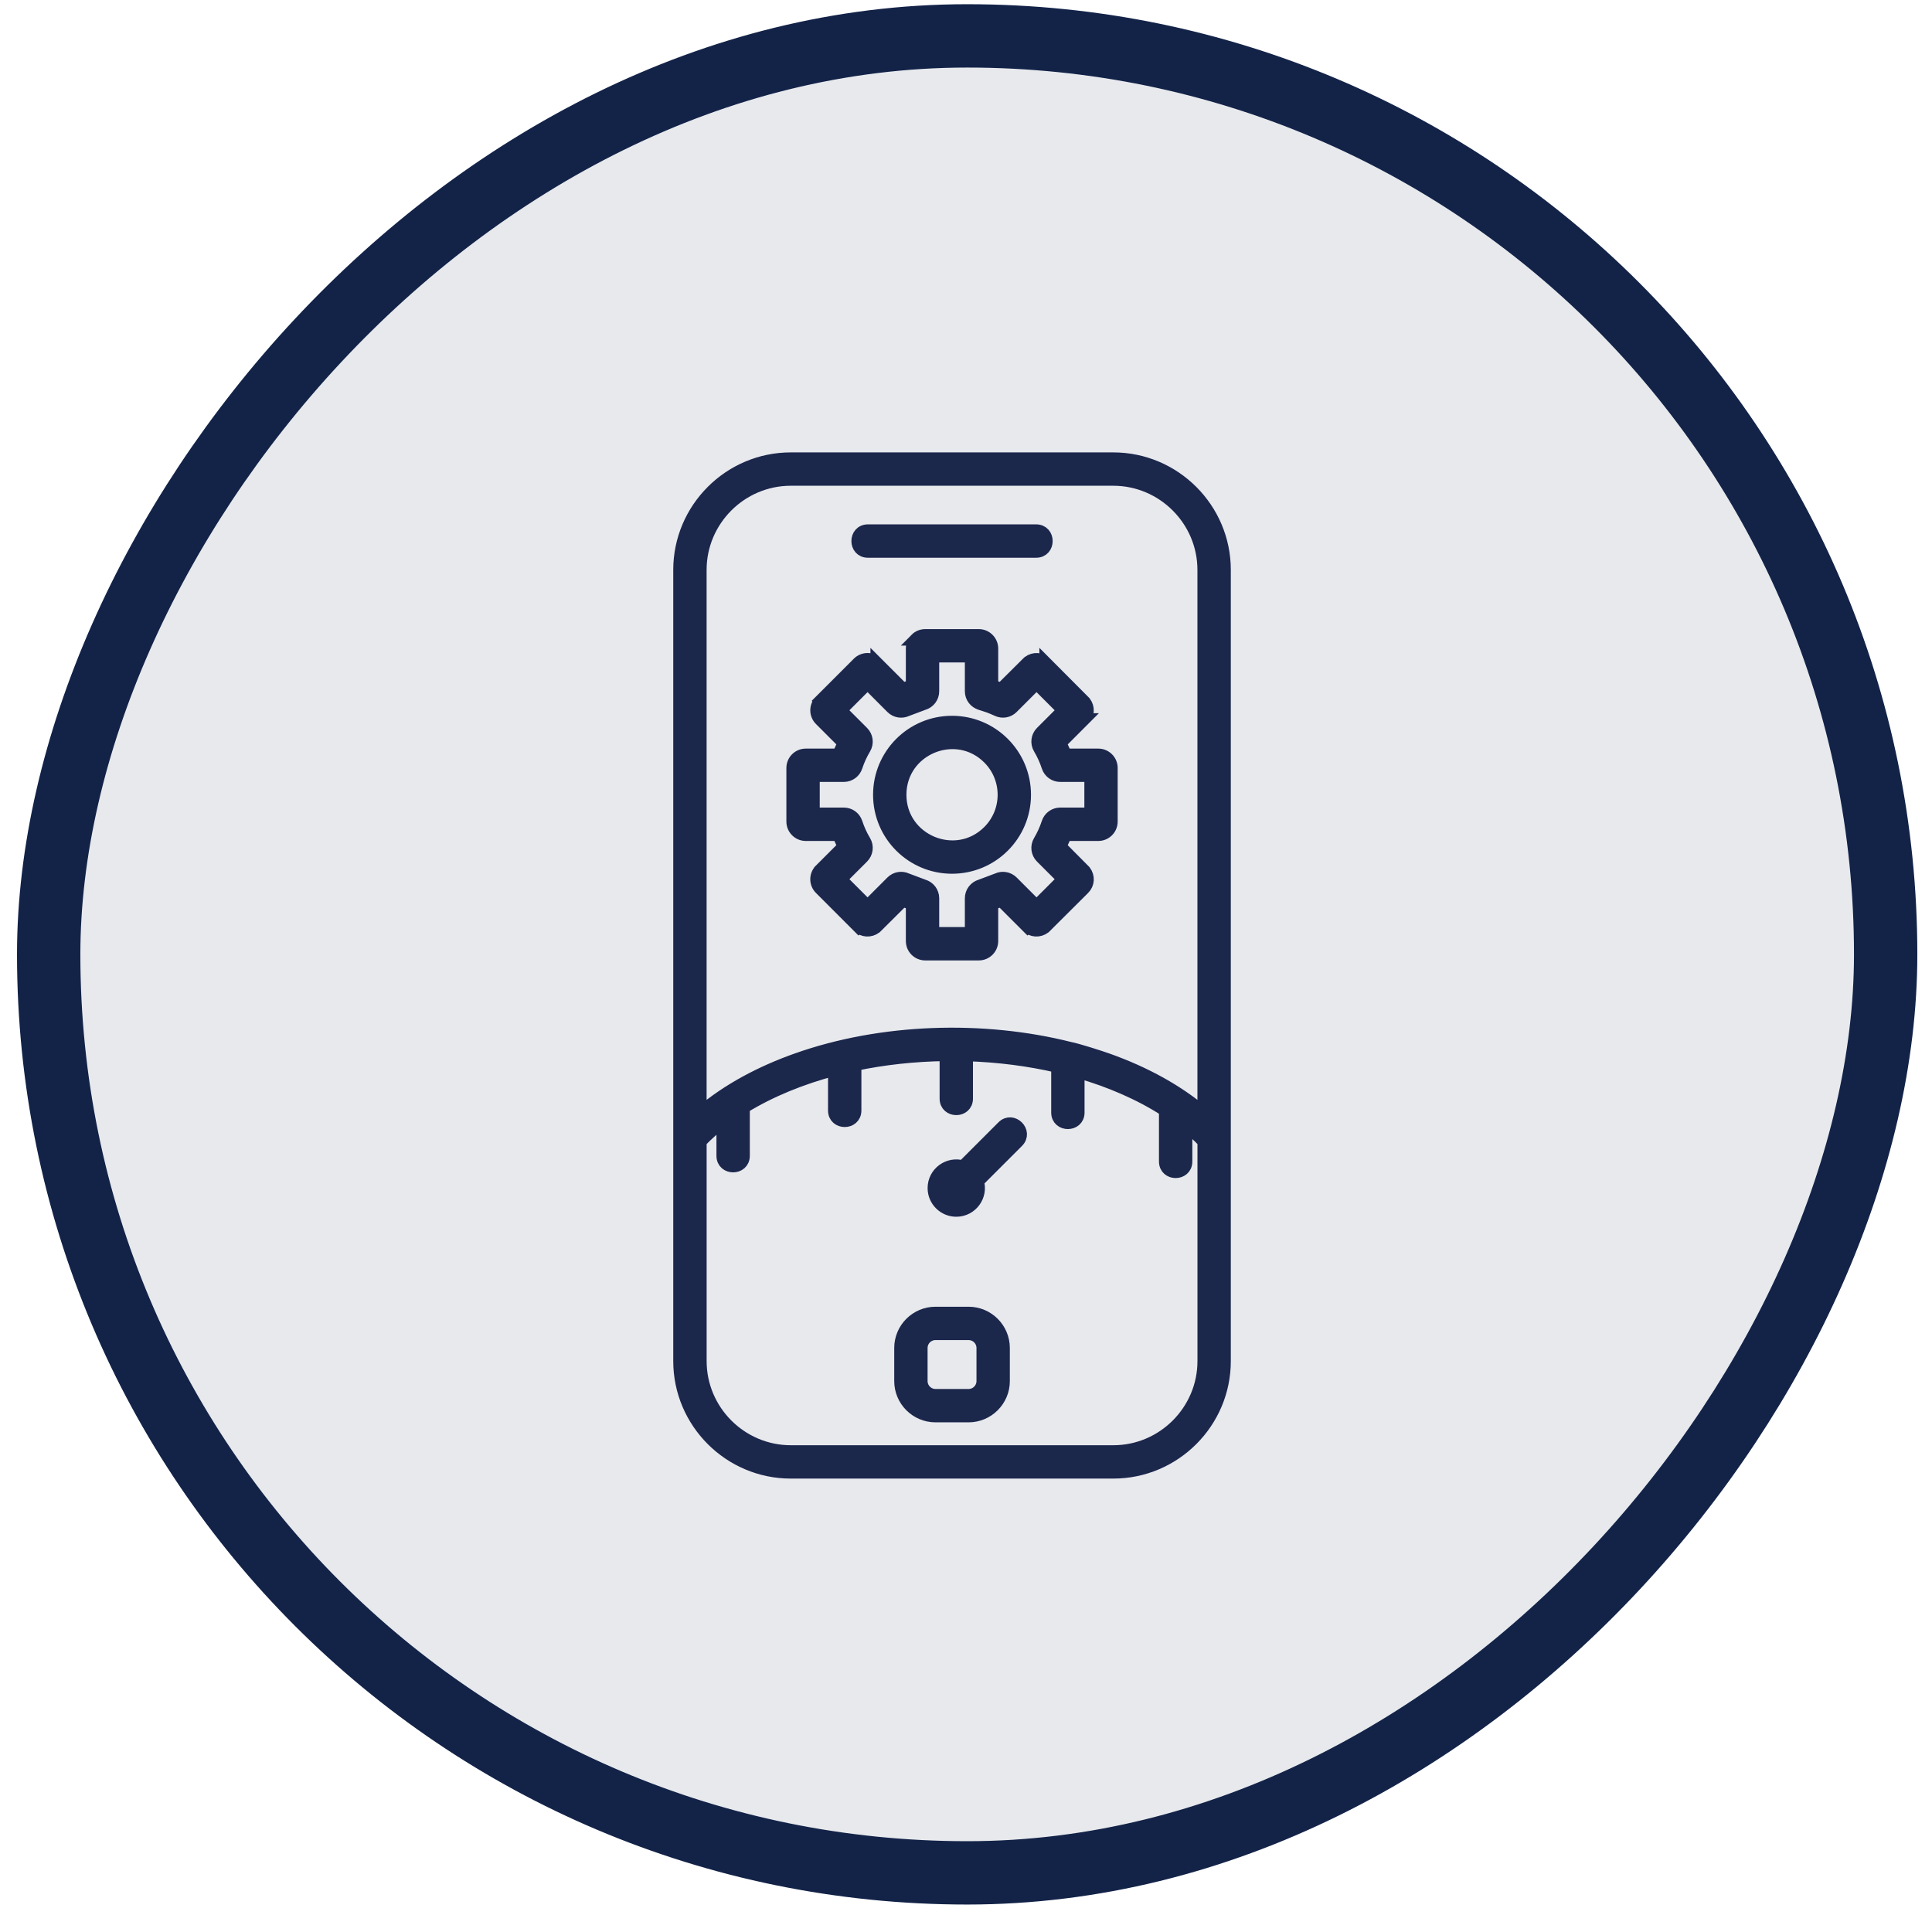
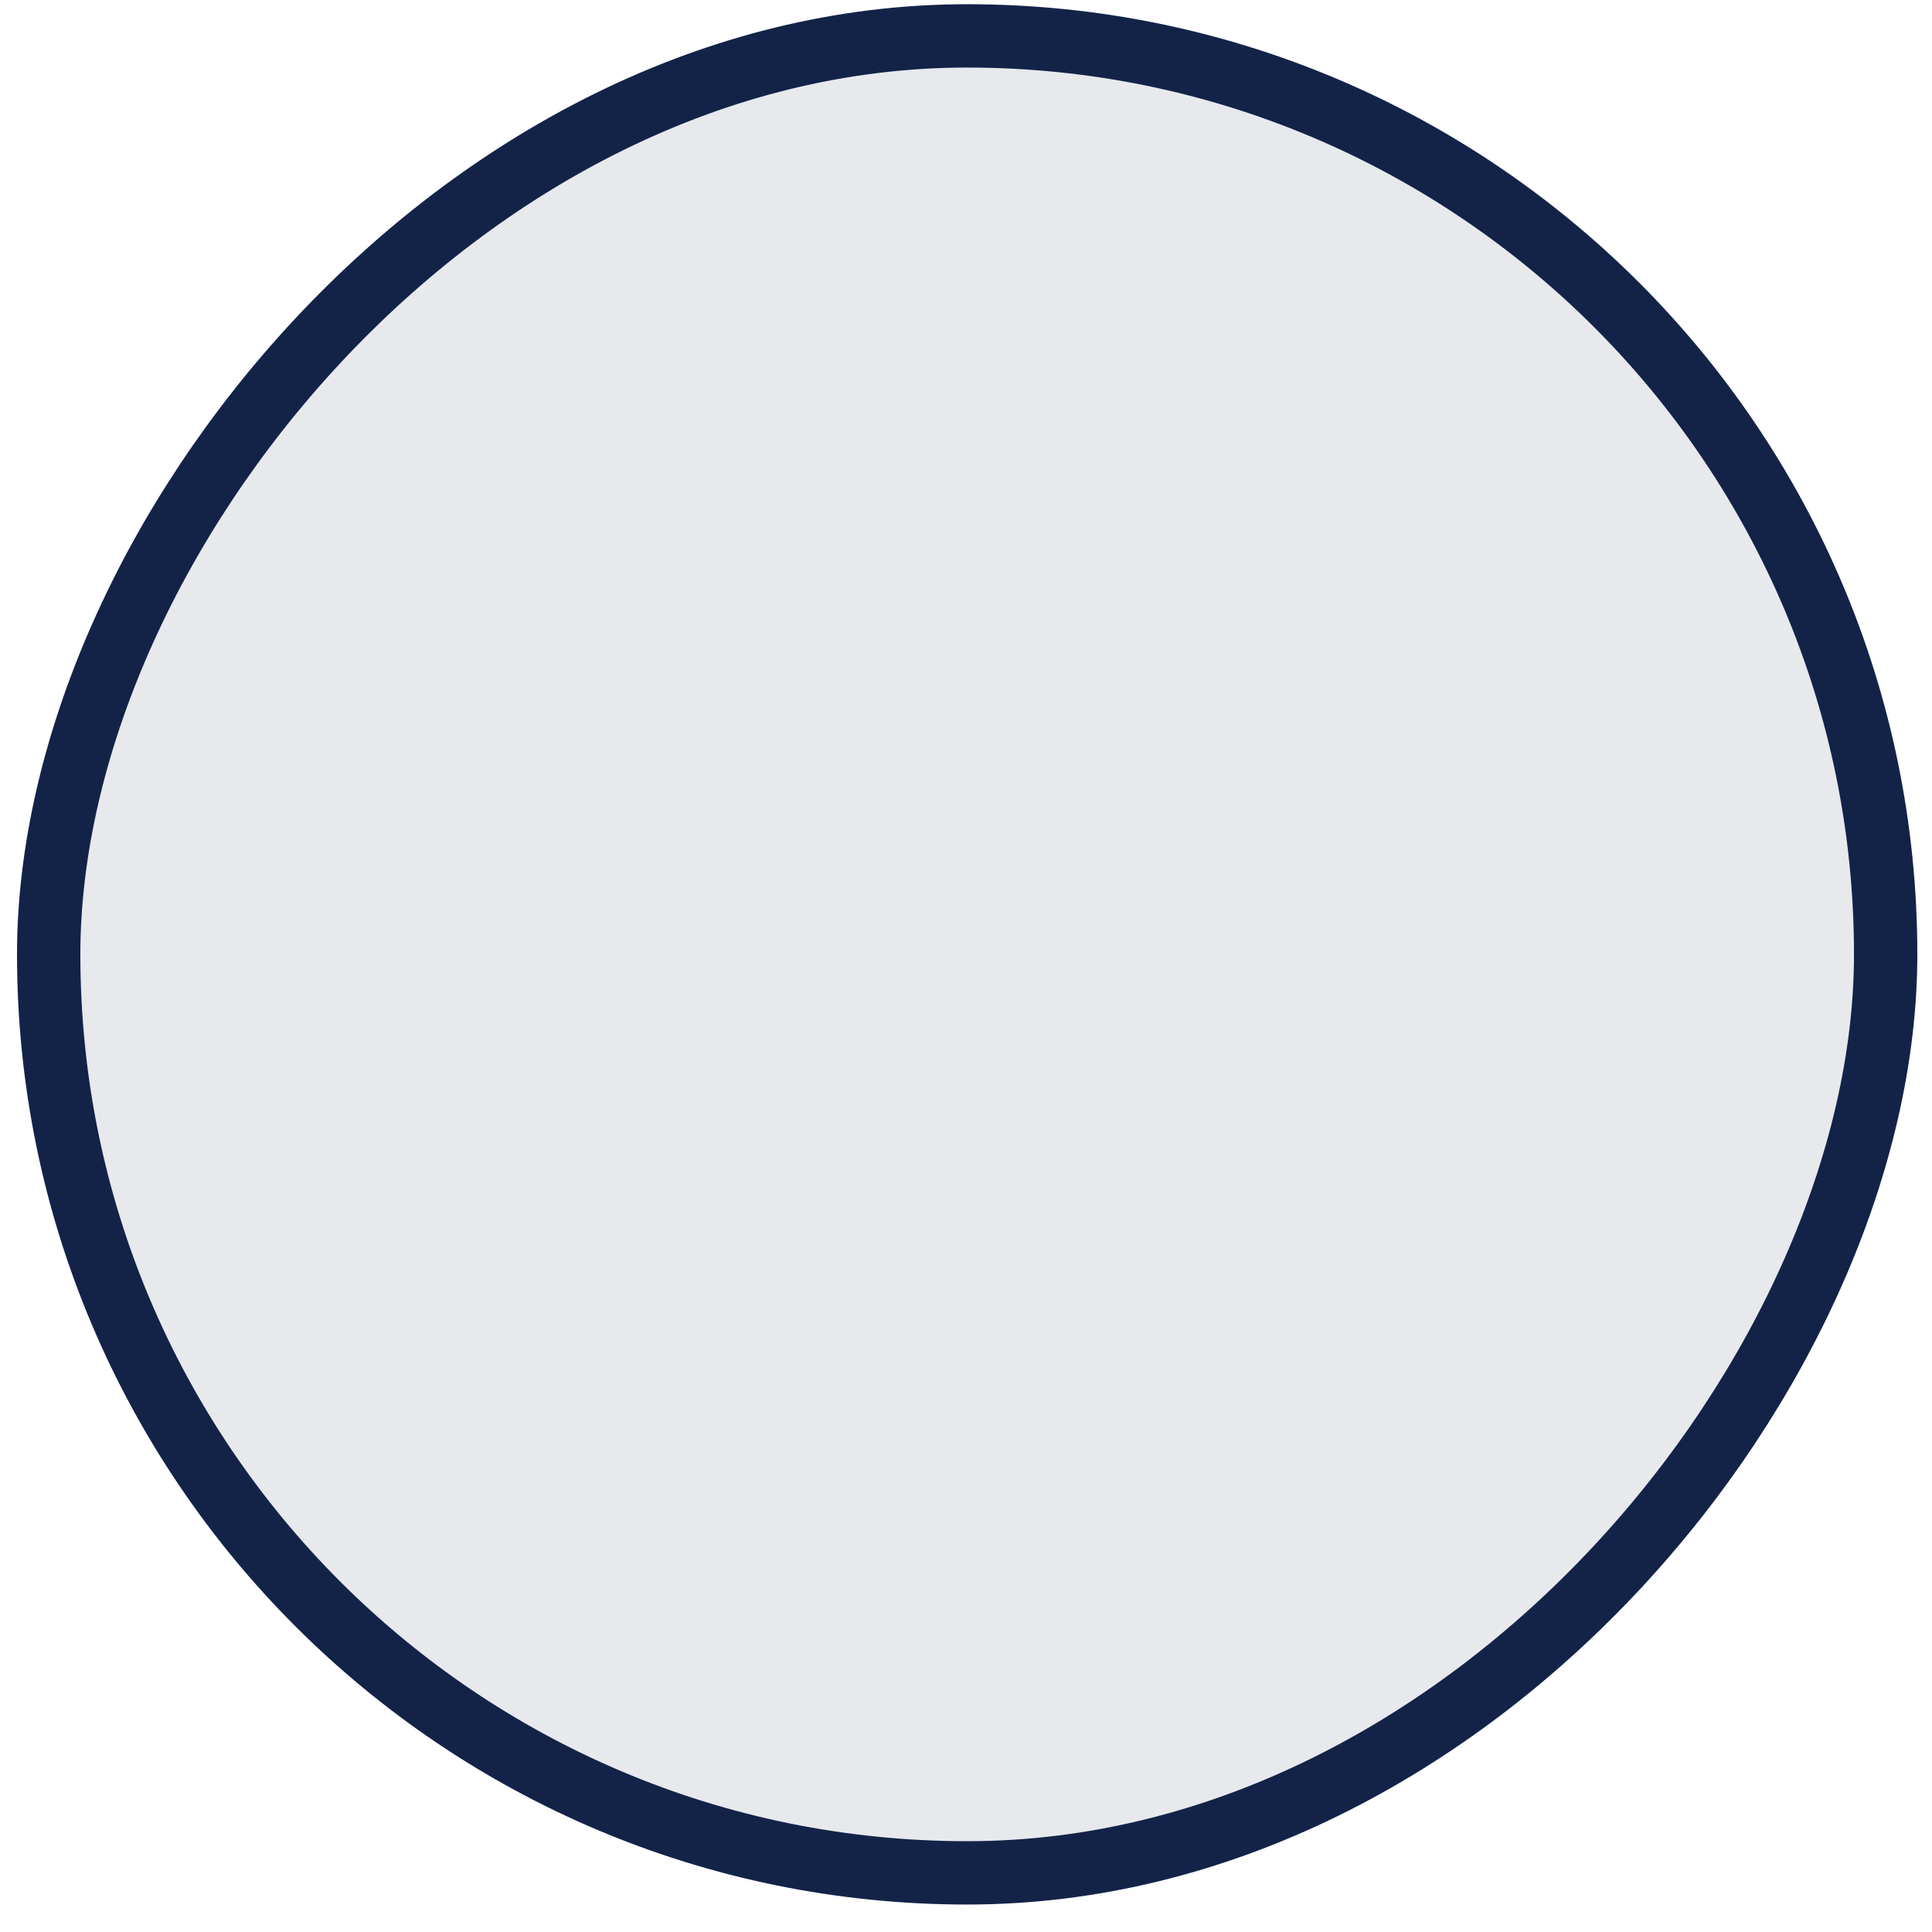
<svg xmlns="http://www.w3.org/2000/svg" width="61" height="61" viewBox="0 0 61 61" fill="none">
  <rect x="-1" y="1" width="58" height="58" rx="29" transform="matrix(-1 0 0 1 58.537 0.133)" fill="#132348" fill-opacity="0.1" stroke="#132348" stroke-width="2" />
-   <path fill-rule="evenodd" clip-rule="evenodd" d="M24.966 14.484H35.151C37.082 14.484 38.661 16.063 38.661 17.993V42.975C38.661 44.906 37.082 46.484 35.151 46.484H24.966C23.036 46.484 21.457 44.906 21.457 42.975V17.993C21.457 16.062 23.036 14.484 24.966 14.484ZM30.059 22.8C28.792 22.8 27.766 23.827 27.766 25.094C27.766 26.36 28.792 27.387 30.059 27.387C31.326 27.387 32.352 26.36 32.352 25.094C32.352 23.827 31.325 22.8 30.059 22.8ZM31.219 23.934C30.188 22.903 28.419 23.637 28.419 25.094C28.419 26.55 30.189 27.284 31.219 26.253C31.859 25.613 31.859 24.574 31.219 23.934ZM31.317 21.648V20.475C31.317 20.25 31.131 20.063 30.905 20.063H29.213C29.099 20.063 28.996 20.109 28.922 20.184L28.923 20.184C28.848 20.26 28.801 20.363 28.801 20.475V21.648L28.506 21.761L27.683 20.938L27.683 20.939C27.527 20.779 27.262 20.777 27.101 20.938L25.904 22.135L25.905 22.136C25.745 22.291 25.742 22.556 25.904 22.718L26.645 23.459L26.474 23.836H25.441C25.213 23.836 25.029 24.02 25.029 24.248V25.94C25.029 26.166 25.213 26.352 25.441 26.352H26.474L26.645 26.729L25.904 27.47L25.904 27.471C25.744 27.626 25.742 27.891 25.904 28.052L27.1 29.249L27.101 29.248C27.245 29.396 27.475 29.41 27.645 29.282L28.505 28.427L28.801 28.539V29.712C28.801 29.94 28.986 30.124 29.213 30.124H30.905C31.131 30.124 31.317 29.94 31.317 29.712V28.539L31.613 28.427L32.435 29.249L32.436 29.248C32.58 29.396 32.81 29.41 32.979 29.282L34.214 28.052C34.362 27.905 34.375 27.677 34.247 27.509L33.473 26.729L33.644 26.352H34.678C34.904 26.352 35.089 26.168 35.089 25.94V24.248C35.089 24.021 34.905 23.836 34.678 23.836H33.644L33.473 23.46L34.214 22.718L34.213 22.718C34.361 22.574 34.375 22.343 34.247 22.174L33.017 20.939L33.017 20.94C32.873 20.792 32.642 20.778 32.473 20.906L31.612 21.762L31.317 21.648ZM31.231 22.309C31.025 22.232 30.861 22.224 30.748 22.074C30.694 22.004 30.664 21.918 30.664 21.826V20.716H29.454V21.826C29.454 22.01 29.332 22.171 29.154 22.222L28.63 22.419C28.471 22.494 28.284 22.463 28.161 22.34L27.392 21.57L26.536 22.426L27.235 23.125C27.368 23.257 27.394 23.463 27.298 23.625C27.185 23.816 27.104 23.993 27.034 24.203C26.978 24.374 26.822 24.488 26.643 24.488H25.682V25.698H26.643C26.822 25.698 26.978 25.811 27.034 25.982C27.103 26.191 27.186 26.372 27.298 26.561C27.395 26.723 27.367 26.929 27.235 27.061L26.536 27.76L27.392 28.616L28.161 27.846C28.285 27.723 28.471 27.691 28.63 27.767L29.154 27.964C29.332 28.015 29.454 28.176 29.454 28.36V29.47H30.664V28.36C30.664 28.176 30.787 28.015 30.965 27.964L31.489 27.767C31.569 27.729 31.654 27.718 31.735 27.732C31.817 27.745 31.898 27.787 31.957 27.846L32.727 28.616L33.582 27.76L32.883 27.061C32.751 26.928 32.724 26.725 32.822 26.56C32.929 26.38 33.017 26.187 33.084 25.982C33.14 25.811 33.297 25.698 33.475 25.698H34.437V24.488H33.475C33.297 24.488 33.14 24.374 33.084 24.203C33.018 23.999 32.929 23.805 32.822 23.625C32.725 23.462 32.751 23.257 32.883 23.124L33.582 22.425L32.727 21.57L31.957 22.339C31.834 22.463 31.648 22.494 31.489 22.418C31.409 22.381 31.322 22.344 31.231 22.309ZM31.665 35.578L30.404 36.839C29.954 36.698 29.488 37.033 29.488 37.512C29.488 37.901 29.804 38.217 30.193 38.217C30.672 38.217 31.006 37.751 30.865 37.301L32.126 36.04C32.43 35.736 31.968 35.274 31.665 35.578ZM37.446 35.526V36.673C37.446 37.103 36.793 37.103 36.793 36.673V35.054C35.98 34.531 35.034 34.126 34.043 33.841V35.127C34.043 35.556 33.39 35.556 33.39 35.127V33.672C32.493 33.464 31.528 33.337 30.52 33.307V34.686C30.52 35.116 29.867 35.116 29.867 34.686V33.302C28.862 33.315 27.897 33.423 26.997 33.613V35.062C26.997 35.492 26.344 35.492 26.344 35.062V33.768C25.322 34.038 24.333 34.434 23.474 34.962V36.493C23.474 36.923 22.821 36.923 22.821 36.493V35.409C22.56 35.608 22.323 35.819 22.111 36.039V42.975C22.111 44.546 23.397 45.831 24.968 45.831H35.152C36.723 45.831 38.008 44.546 38.008 42.975V36.039C37.836 35.861 37.649 35.69 37.446 35.526ZM33.777 33.095C34.015 33.14 34.73 33.369 34.962 33.452C36.163 33.878 37.202 34.457 38.007 35.145V17.993C38.007 16.423 36.721 15.137 35.151 15.137H24.966C23.396 15.137 22.11 16.423 22.11 17.993V35.145C22.981 34.401 24.048 33.845 25.156 33.452C27.826 32.504 31.031 32.405 33.777 33.095ZM29.536 41.458C28.929 41.458 28.434 41.953 28.434 42.56V43.606C28.434 44.213 28.929 44.708 29.536 44.708H30.582C31.189 44.708 31.684 44.213 31.684 43.606V42.56C31.684 41.953 31.189 41.458 30.582 41.458H29.536ZM30.582 42.111H29.536C29.289 42.111 29.087 42.313 29.087 42.56V43.606C29.087 43.853 29.29 44.055 29.536 44.055H30.582C30.829 44.055 31.031 43.852 31.031 43.606V42.56C31.031 42.313 30.829 42.111 30.582 42.111ZM27.404 17.41H32.714C33.144 17.41 33.144 16.756 32.714 16.756H27.404C26.974 16.756 26.974 17.41 27.404 17.41Z" fill="#1C274C" stroke="#1C274C" stroke-width="0.4" />
</svg>